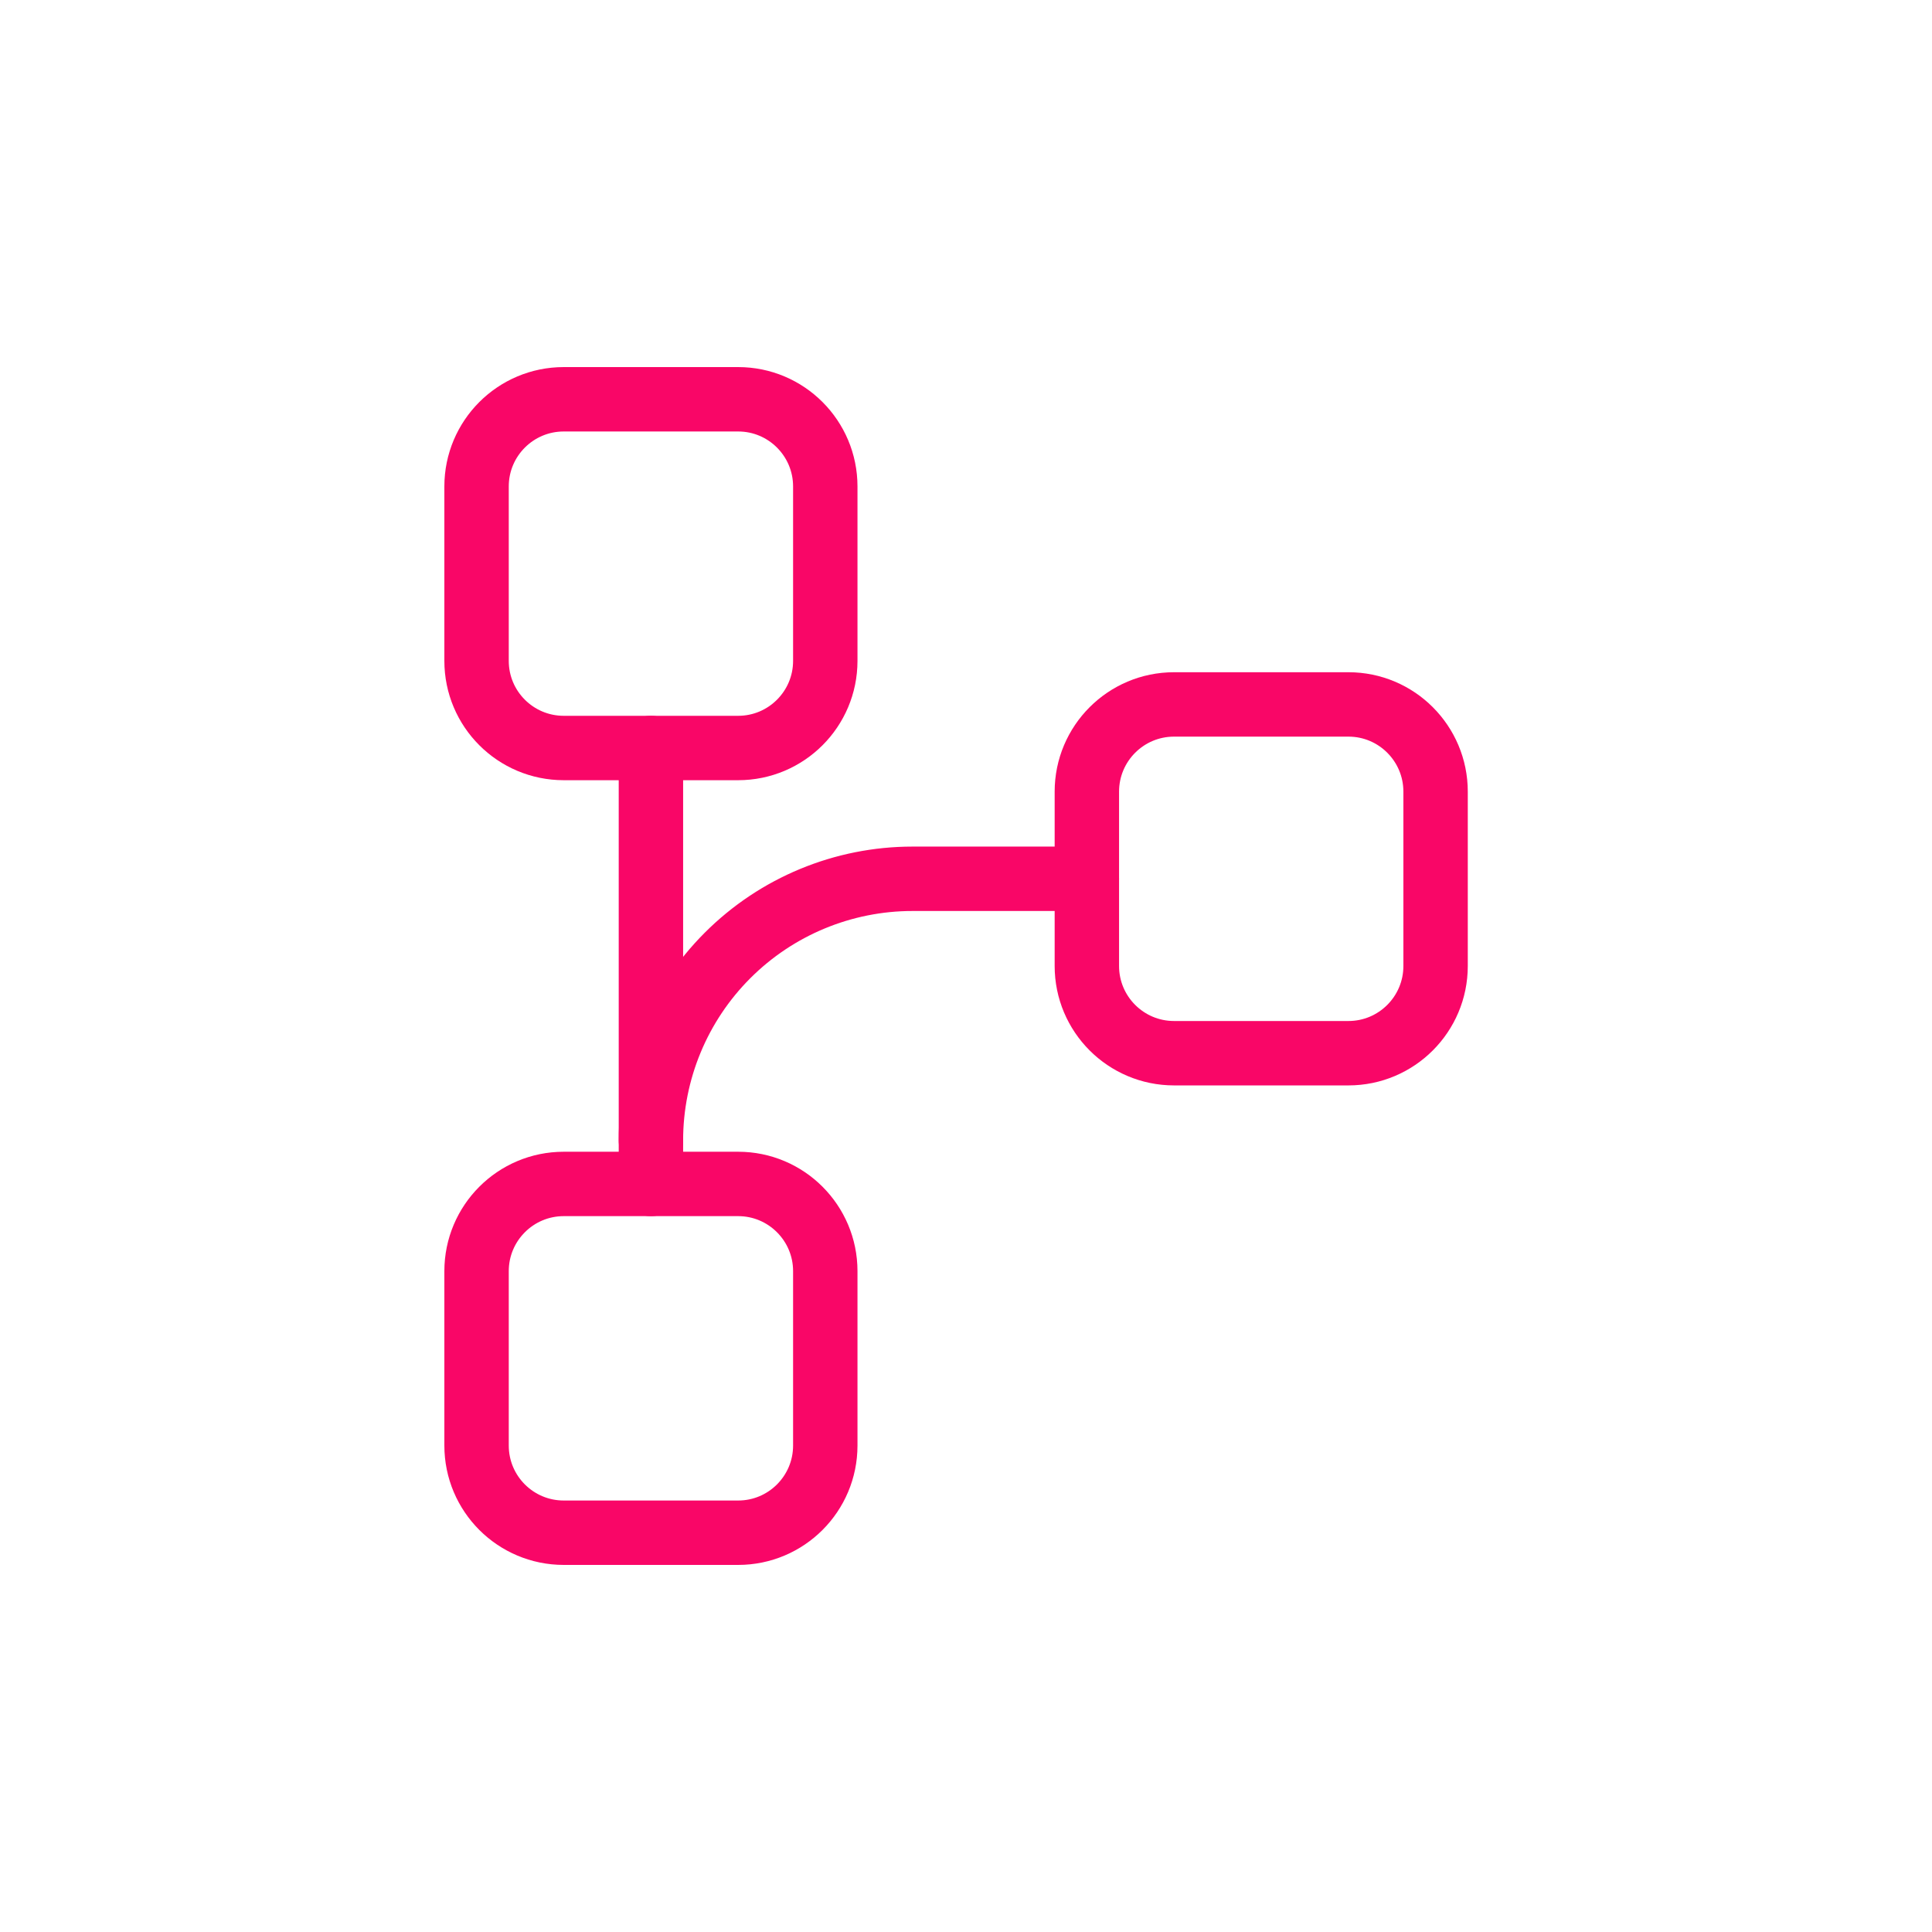
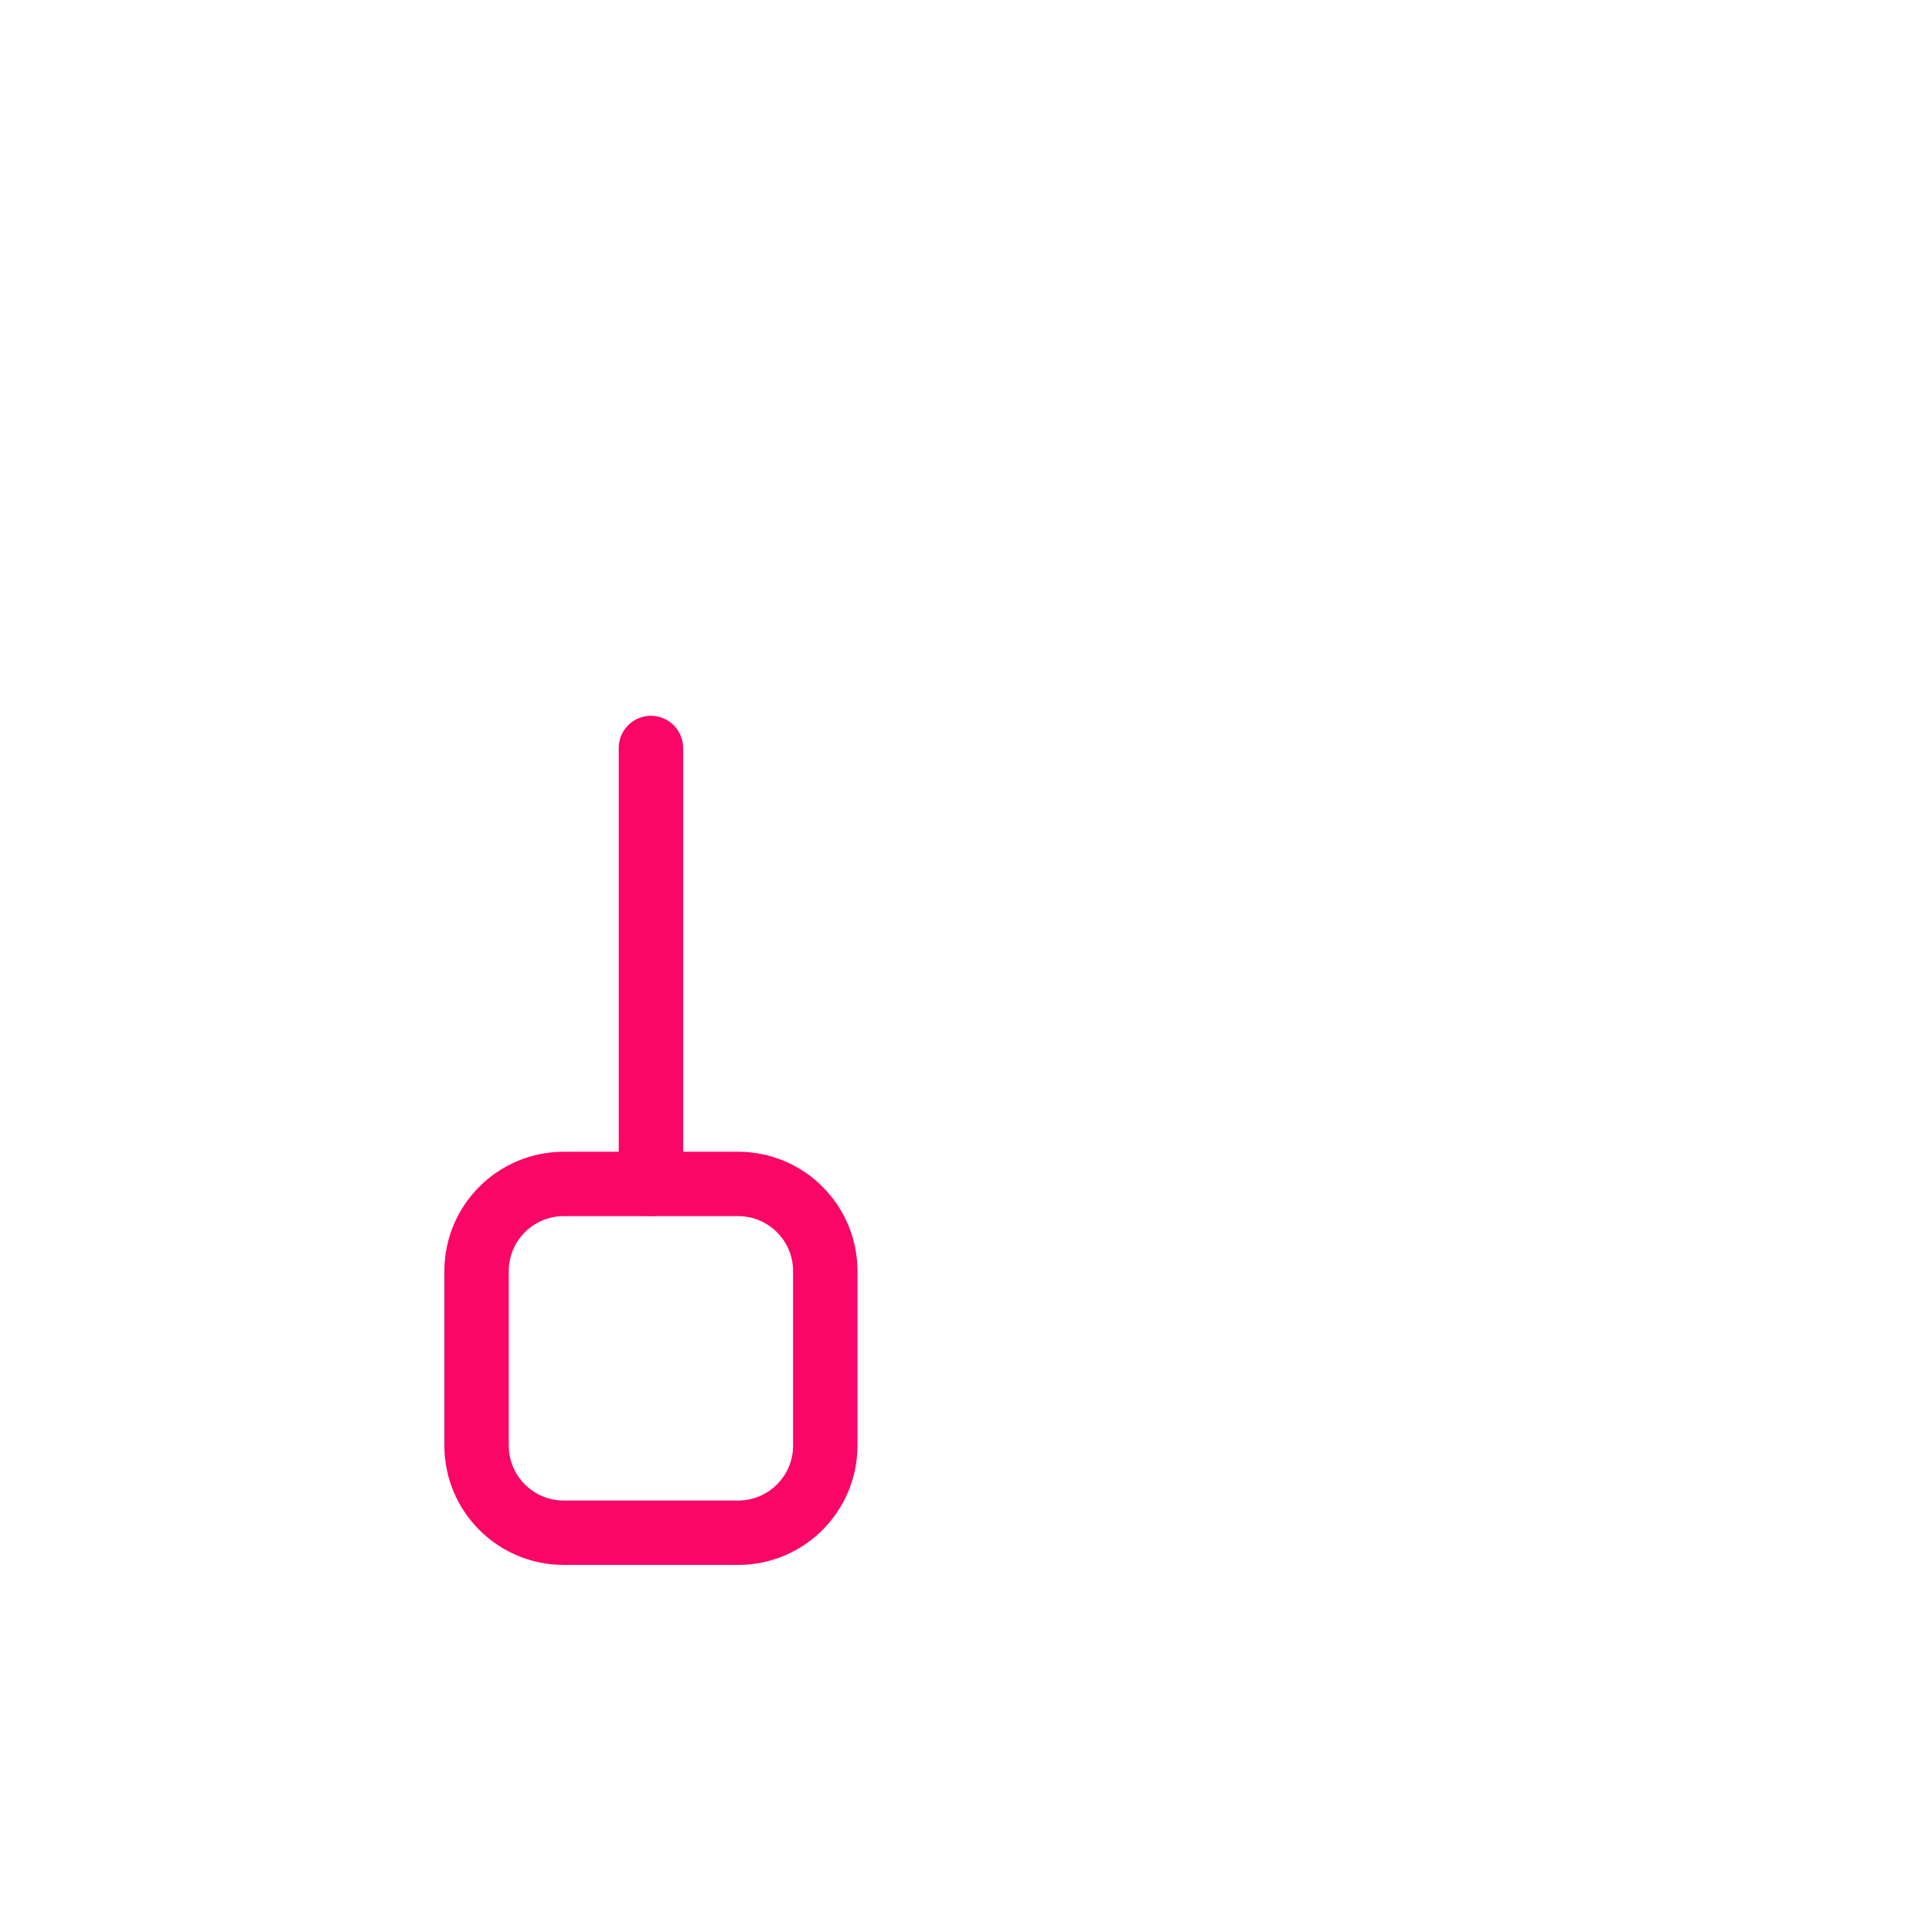
<svg xmlns="http://www.w3.org/2000/svg" width="36" height="36" viewBox="0 0 36 36" fill="none">
  <g clip-path="url(#clip0_3_2358)">
    <path d="M12.129 22.061V13.938" stroke="#F90667" stroke-width="1.2" stroke-linecap="round" stroke-linejoin="round" />
-     <path d="M25.126 13.126H21.877C20.979 13.126 20.252 13.854 20.252 14.751V18C20.252 18.897 20.979 19.625 21.877 19.625H25.126C26.023 19.625 26.75 18.897 26.75 18V14.751C26.75 13.854 26.023 13.126 25.126 13.126Z" stroke="#F90667" stroke-width="1.2" stroke-linecap="round" stroke-linejoin="round" />
-     <path d="M13.754 7.44H10.505C9.607 7.44 8.88 8.167 8.88 9.065V12.314C8.88 13.211 9.607 13.938 10.505 13.938H13.754C14.651 13.938 15.378 13.211 15.378 12.314V9.065C15.378 8.167 14.651 7.44 13.754 7.44Z" stroke="#F90667" stroke-width="1.2" stroke-linecap="round" stroke-linejoin="round" />
    <path d="M13.754 22.061H10.505C9.607 22.061 8.88 22.789 8.88 23.686V26.935C8.88 27.833 9.607 28.56 10.505 28.56H13.754C14.651 28.56 15.378 27.833 15.378 26.935V23.686C15.378 22.789 14.651 22.061 13.754 22.061Z" stroke="#F90667" stroke-width="1.2" stroke-linecap="round" stroke-linejoin="round" />
-     <path d="M20.252 16.375H17.003C15.711 16.375 14.471 16.889 13.557 17.803C12.643 18.717 12.129 19.957 12.129 21.249" stroke="#F90667" stroke-width="1.2" stroke-linecap="round" stroke-linejoin="round" />
  </g>
  <defs>
    <clipPath id="clip0_3_2358">
      <rect width="24" height="24" fill="white" transform="translate(6 6)" />
    </clipPath>
  </defs>
</svg>